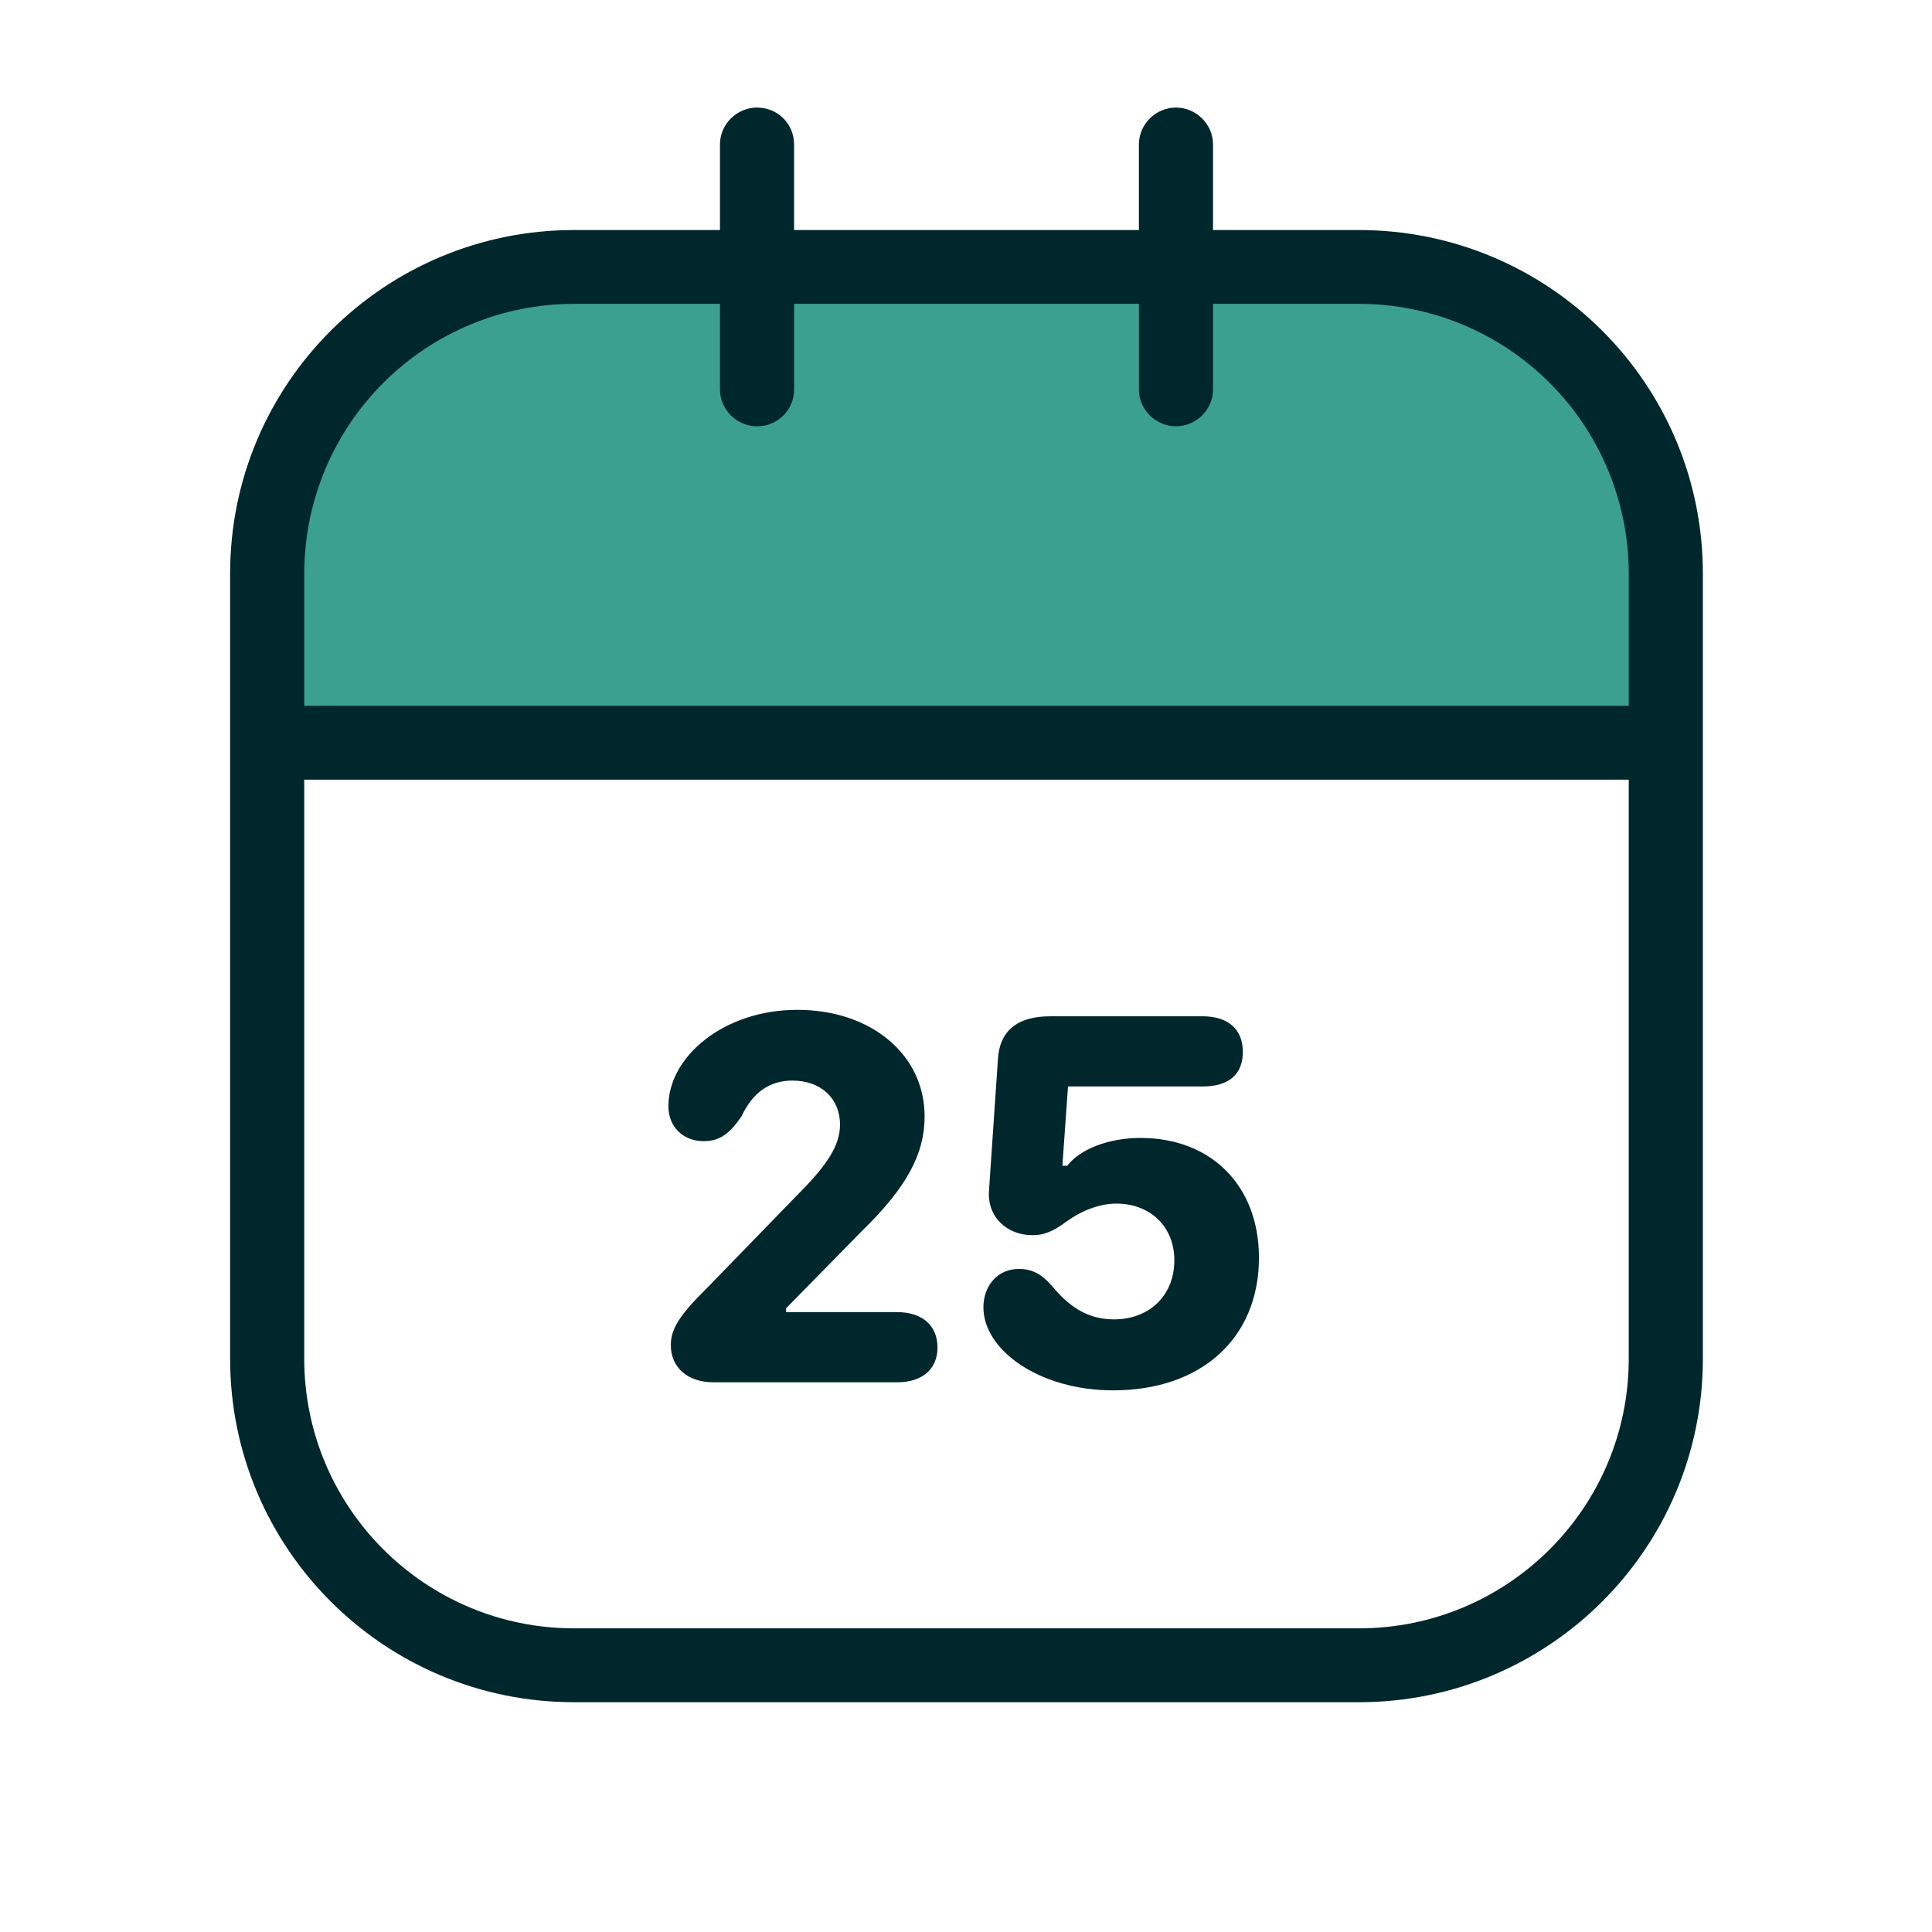
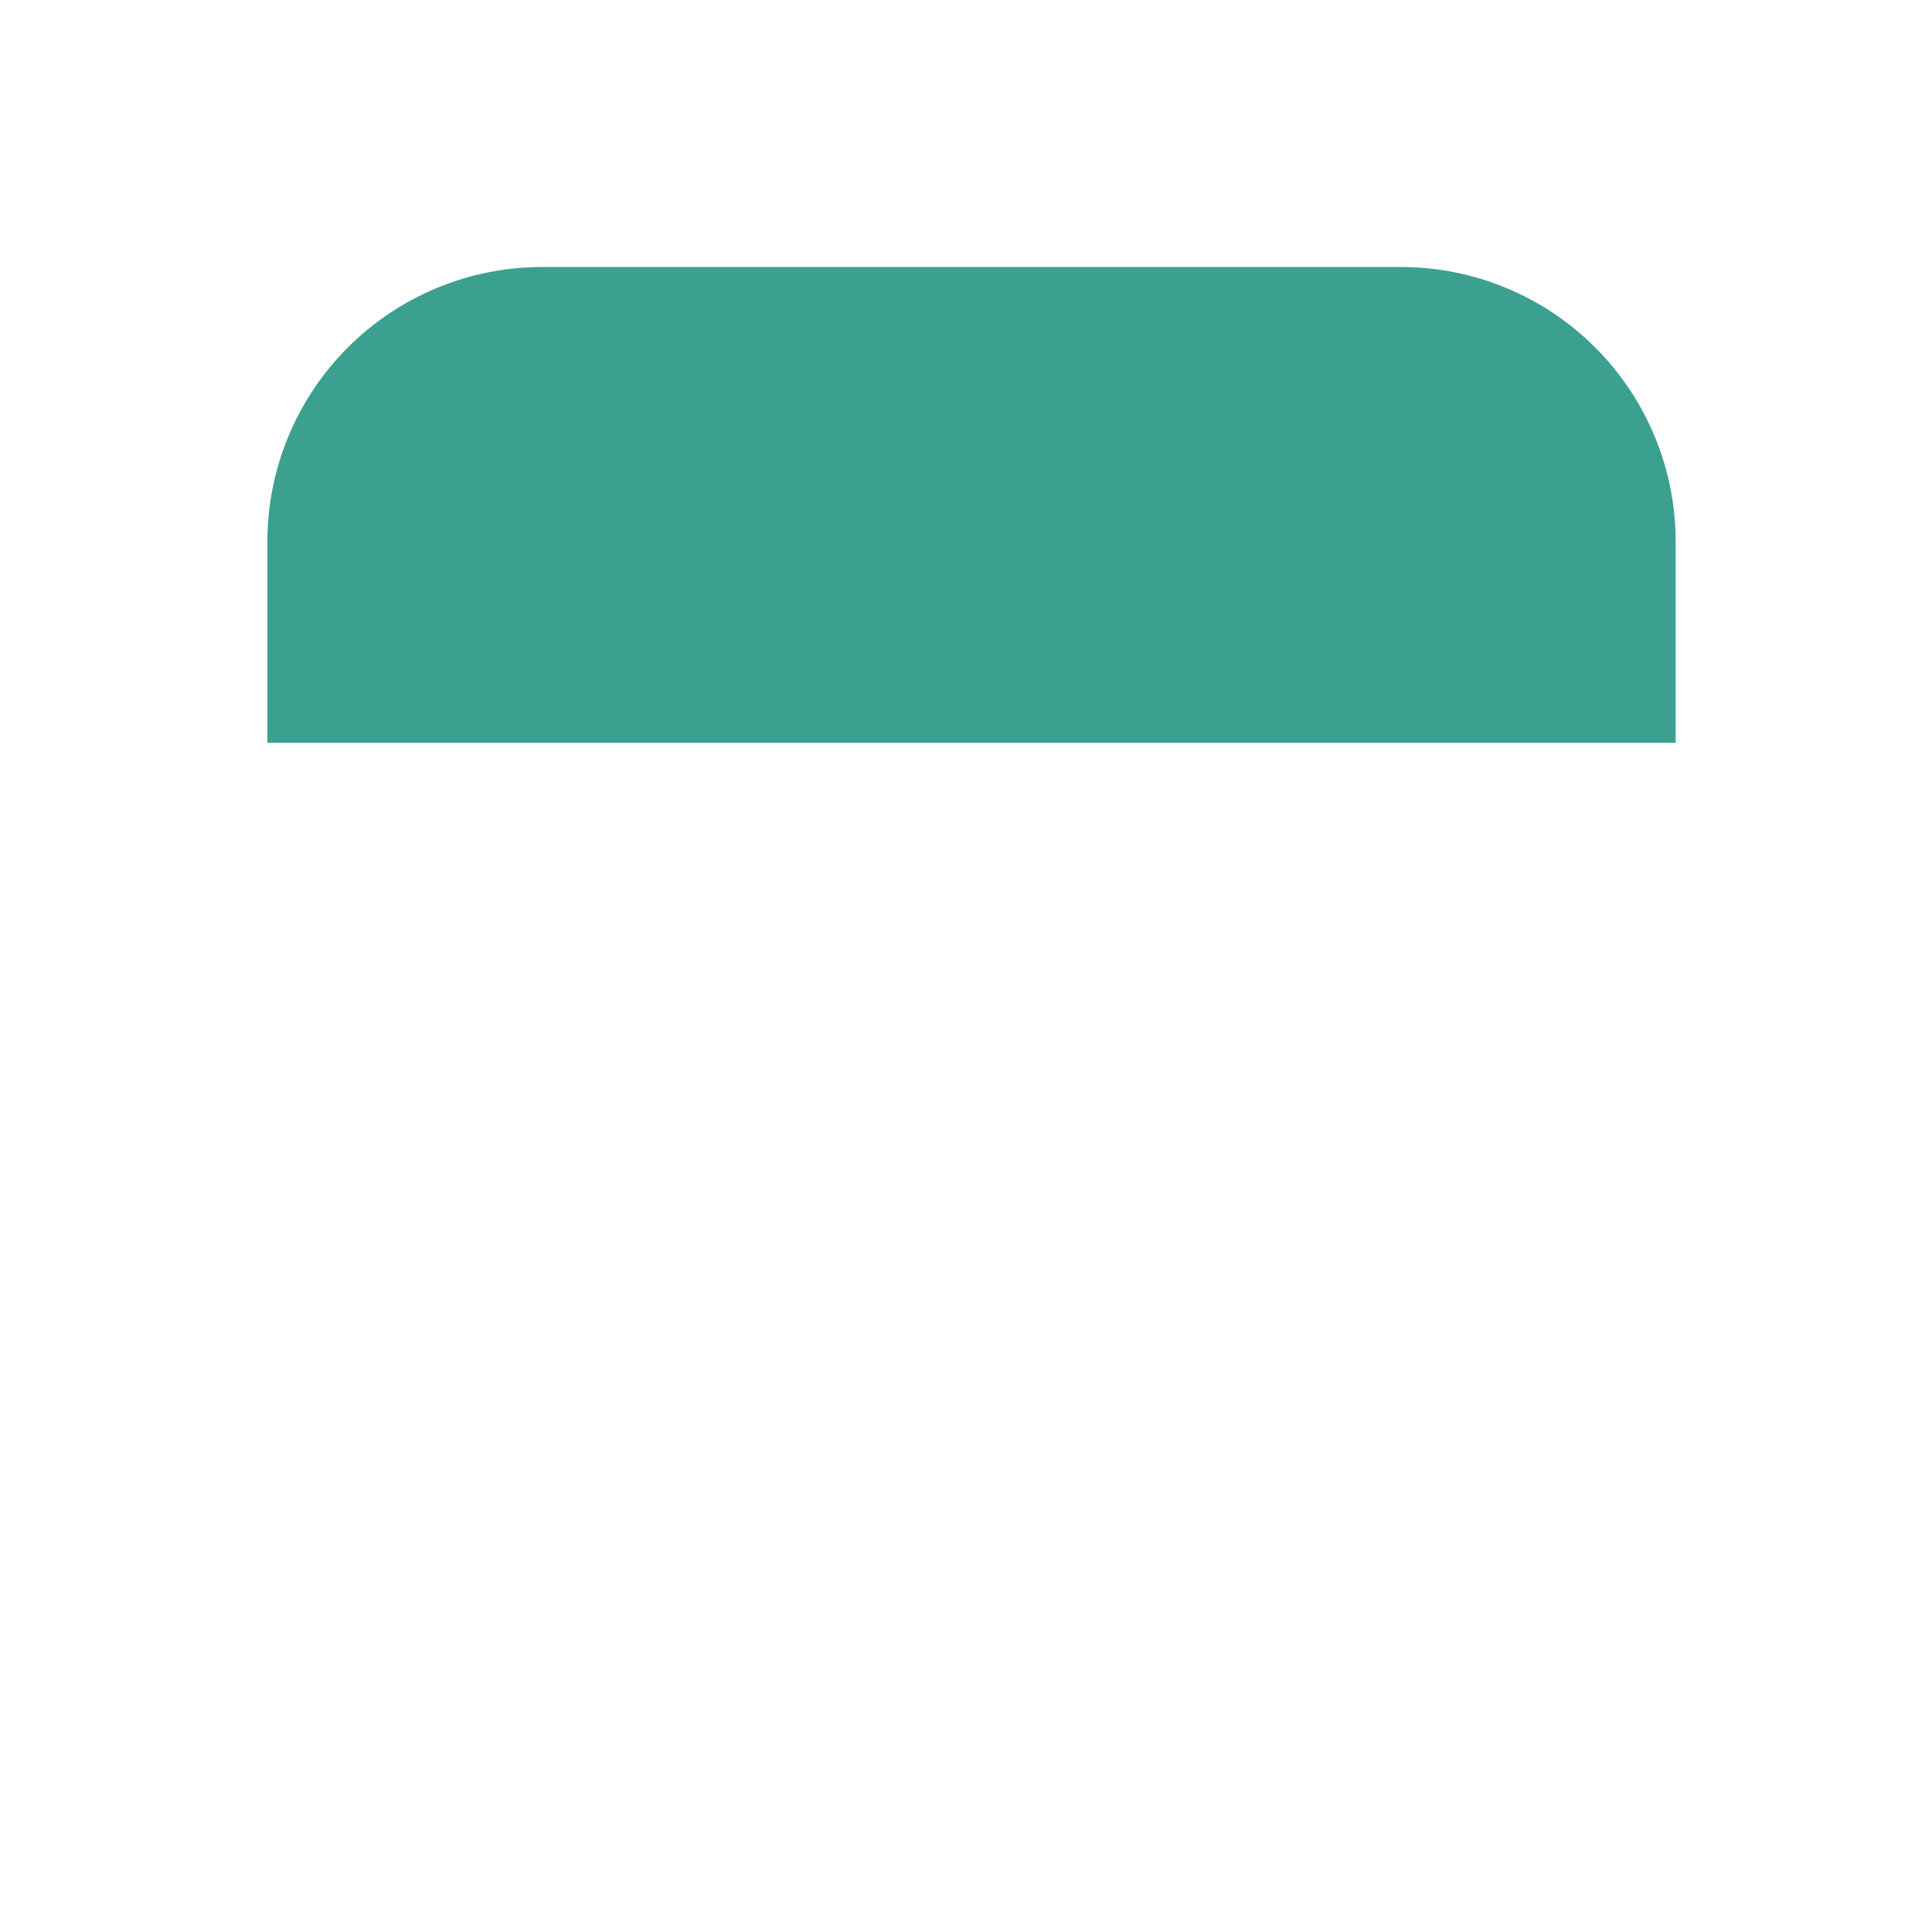
<svg xmlns="http://www.w3.org/2000/svg" width="2398" height="2398" viewBox="0 0 2398 2398" fill="none">
  <g clip-path="url(#clip0_14_417)">
    <path fill-rule="evenodd" clip-rule="evenodd" d="M2079.85 672.395C2079.85 627.606 2071.02 583.256 2053.88 541.878C2036.74 500.499 2011.61 462.904 1979.94 431.238C1948.26 399.572 1910.66 374.456 1869.28 357.326C1827.89 340.195 1783.54 331.384 1738.75 331.397H672.959C628.17 331.384 583.82 340.195 542.437 357.326C501.053 374.456 463.449 399.572 431.774 431.238C400.098 462.904 374.972 500.499 357.829 541.878C340.686 583.256 331.864 627.606 331.864 672.395V921.892H2079.85V672.395Z" fill="#3CA091" />
-     <path fill-rule="evenodd" clip-rule="evenodd" d="M1413.61 285.52H985.618V179.321C985.618 154.022 965.618 133.521 939.618 133.521C914.619 133.521 893.619 154.022 893.619 179.321V285.52H712.62C476.622 285.52 285.624 476.416 285.624 711.914V1686.41C285.624 1921.9 476.622 2112.8 712.62 2112.8H1686.61C1922.61 2112.8 2113.61 1921.9 2113.61 1686.41V711.914C2113.61 476.416 1922.61 285.52 1686.61 285.52H1505.61V179.321C1505.61 154.022 1484.61 133.521 1459.61 133.521C1434.61 133.521 1413.61 154.022 1413.61 179.321V285.52ZM2021.61 967.713V1686.41C2021.61 1871.2 1871.61 2021.11 1686.61 2021.11H712.62C527.622 2021.11 377.623 1871.2 377.623 1686.41V967.713H2021.61ZM1220.62 1622.61C1220.62 1676.11 1290.62 1725.71 1381.61 1725.71C1491.61 1725.71 1562.61 1660.51 1562.61 1561.11C1562.61 1471.91 1503.61 1412.41 1415.61 1412.41C1376.61 1412.41 1340.62 1426.01 1324.62 1447.01H1318.62L1325.62 1348.51H1492.61C1525.61 1348.51 1542.61 1333.21 1542.61 1305.61C1542.61 1277.71 1524.61 1261.41 1492.61 1261.41H1303.62C1262.62 1261.41 1240.62 1279.41 1238.62 1314.91L1227.62 1476.61C1224.62 1510.21 1249.62 1533.11 1281.62 1533.11C1294.62 1533.11 1306.62 1529.11 1323.62 1516.21C1343.62 1501.91 1365.61 1493.91 1385.61 1493.91C1427.61 1493.91 1457.61 1522.51 1457.61 1564.11C1457.61 1608.01 1426.61 1637.61 1382.61 1637.61C1352.61 1637.61 1328.62 1624.21 1305.62 1596.01C1292.62 1581.01 1280.62 1575.01 1264.62 1575.01C1237.62 1575.01 1220.62 1596.61 1220.62 1622.61ZM832.619 1669.51C832.619 1697.41 853.619 1715.71 885.619 1715.71H1113.62C1144.62 1715.71 1163.62 1699.41 1163.62 1672.51C1163.62 1645.21 1144.62 1628.61 1113.62 1628.61H975.618V1623.91L1069.62 1528.11C1125.62 1473.61 1147.62 1432.31 1147.62 1385.51C1147.62 1309.31 1081.62 1253.41 989.618 1253.41C898.619 1253.41 829.619 1311.31 829.619 1373.11C829.619 1398.41 847.619 1416.41 873.619 1416.41C892.619 1416.41 905.619 1407.71 920.619 1385.11C934.618 1355.51 955.618 1341.21 983.618 1341.21C1018.62 1341.21 1042.62 1363.21 1042.62 1395.81C1042.62 1421.01 1027.62 1445.01 991.618 1481.21L876.619 1599.61C843.619 1632.21 832.619 1649.51 832.619 1669.51ZM893.619 377.12H712.62C623.808 377.12 538.628 412.386 475.81 475.167C412.991 537.947 377.676 623.102 377.623 711.914V876.015H2021.61V711.914C2021.56 623.102 1986.24 537.947 1923.42 475.167C1860.6 412.386 1775.42 377.12 1686.61 377.12H1505.61V483.319C1505.61 508.619 1484.61 529.119 1459.61 529.119C1434.61 529.119 1413.61 508.619 1413.61 483.319V377.12H985.618V483.319C985.618 508.619 965.618 529.119 939.618 529.119C914.619 529.119 893.619 508.619 893.619 483.319V377.12Z" fill="#00272C" />
  </g>
  <defs>
    <clipPath id="clip0_14_417">
      <rect width="2398" height="2398" fill="white" />
    </clipPath>
  </defs>
</svg>